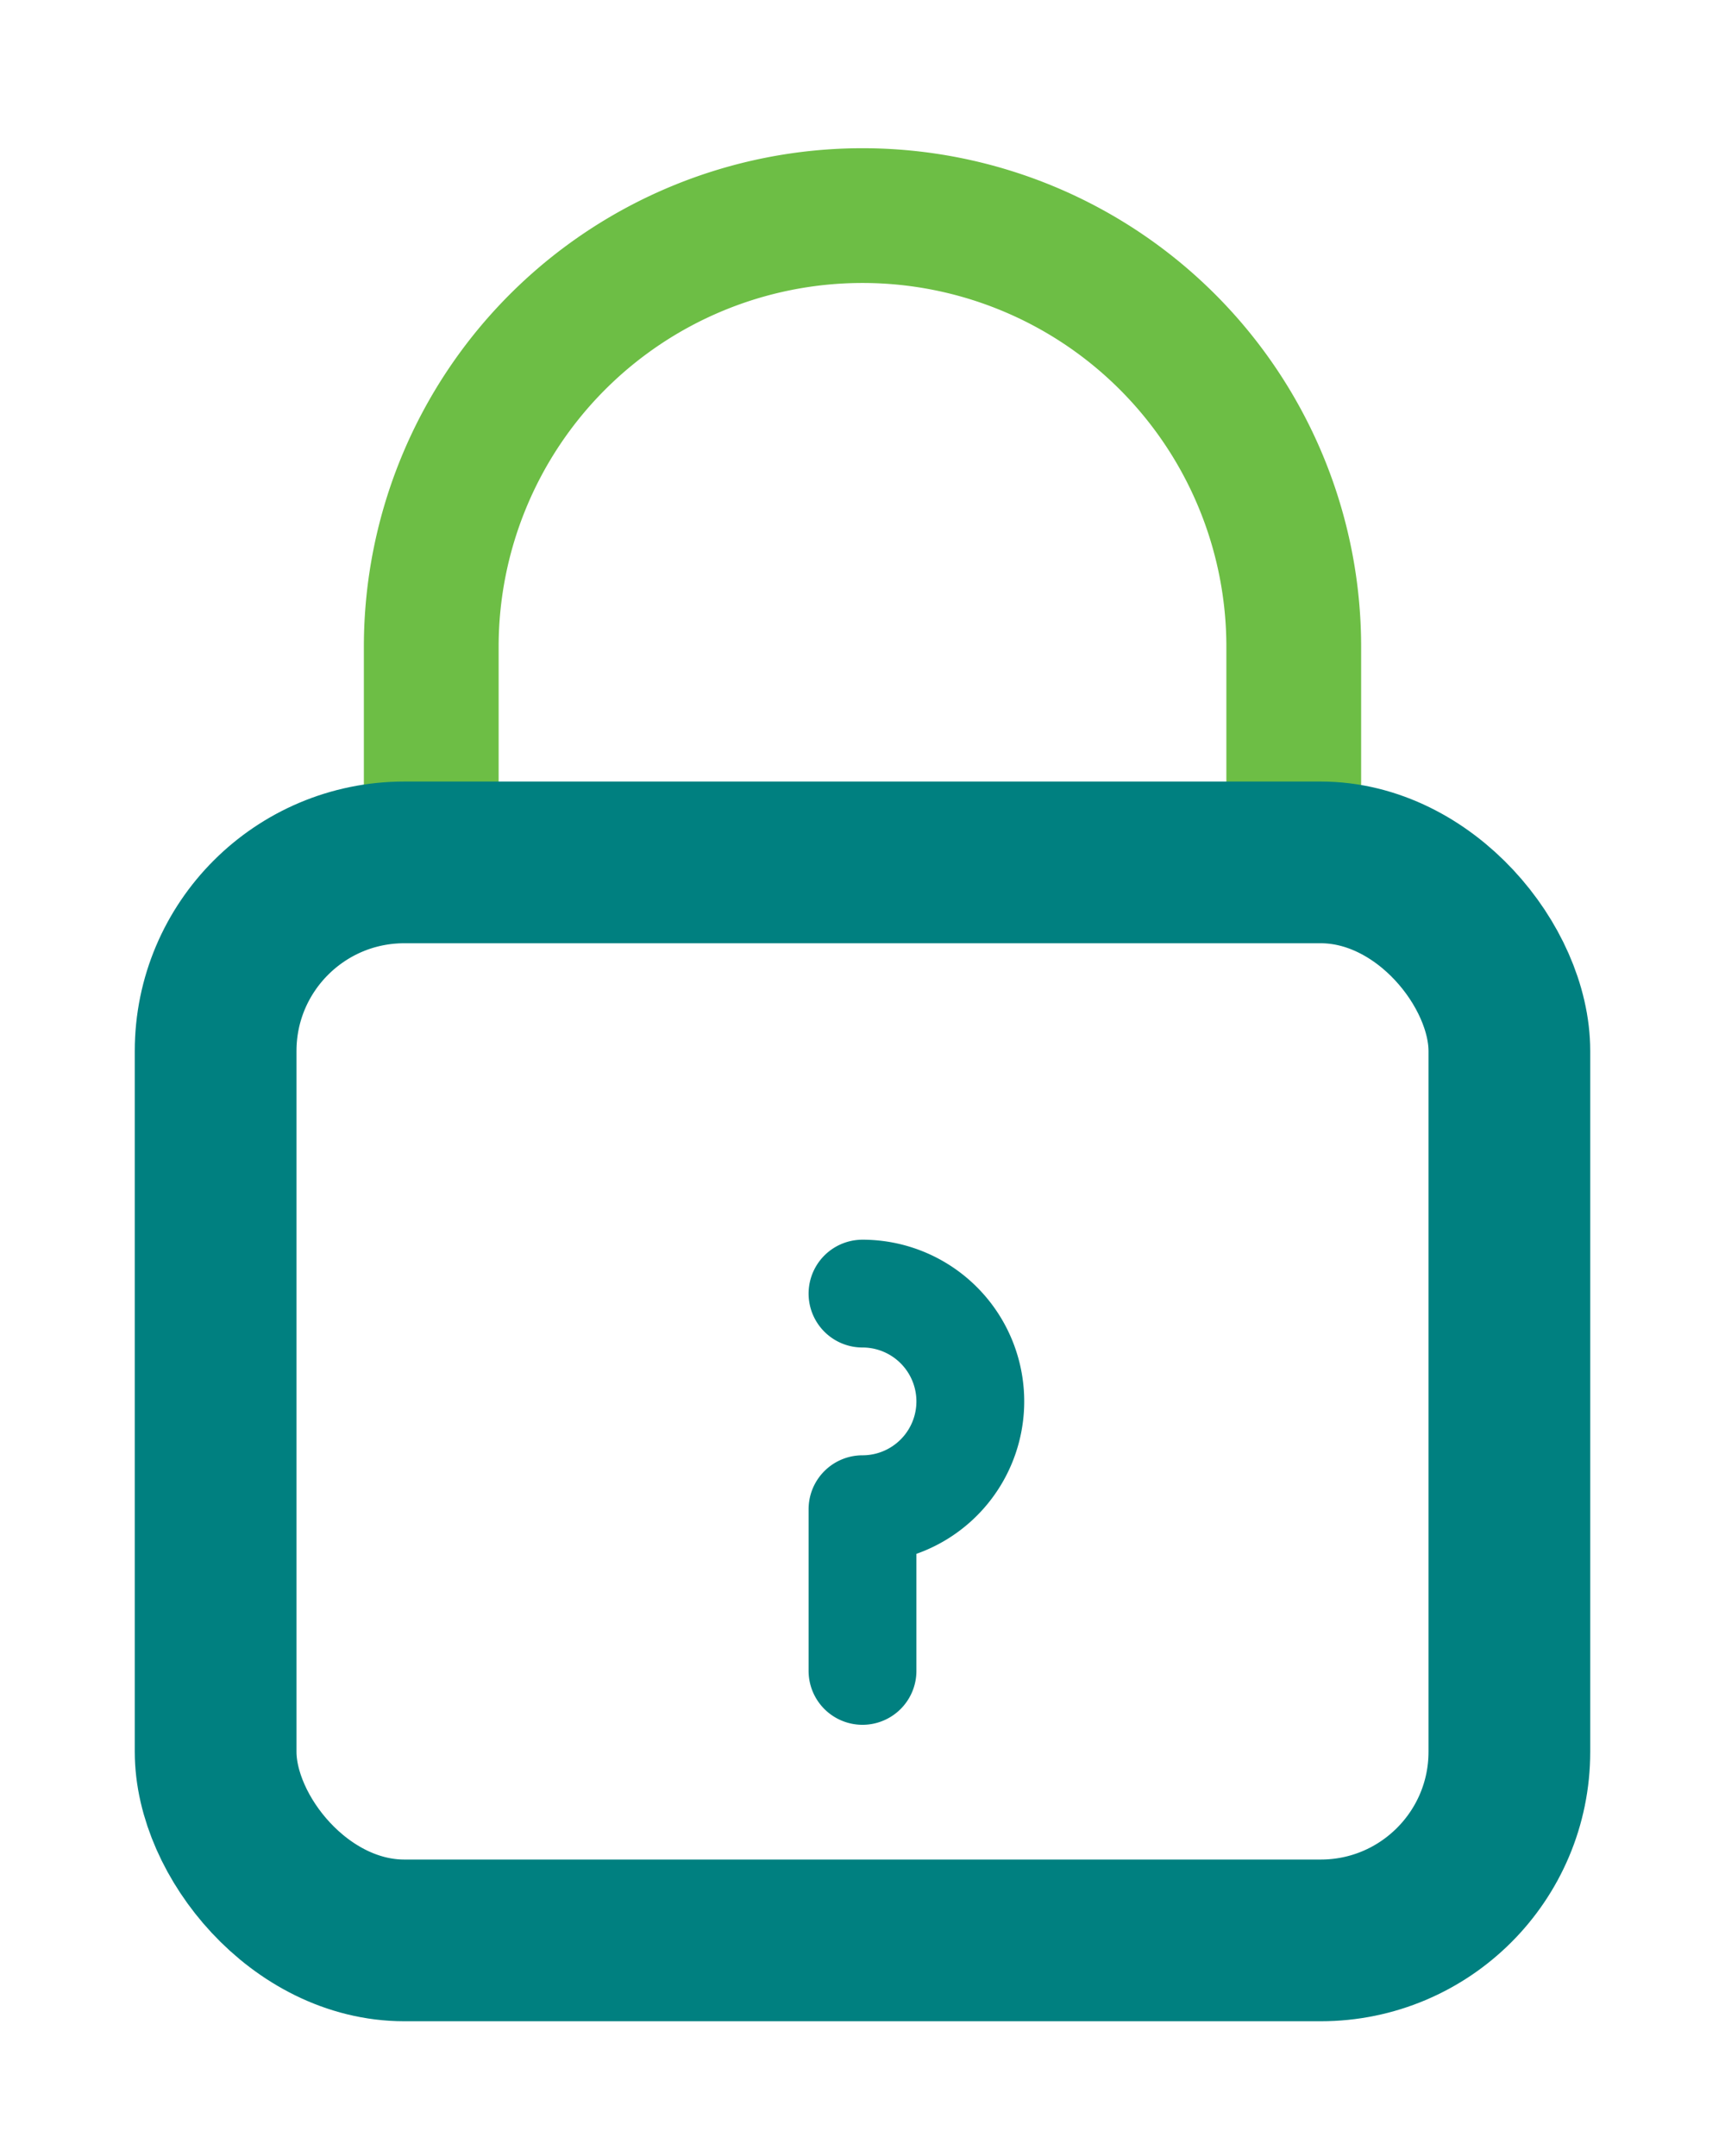
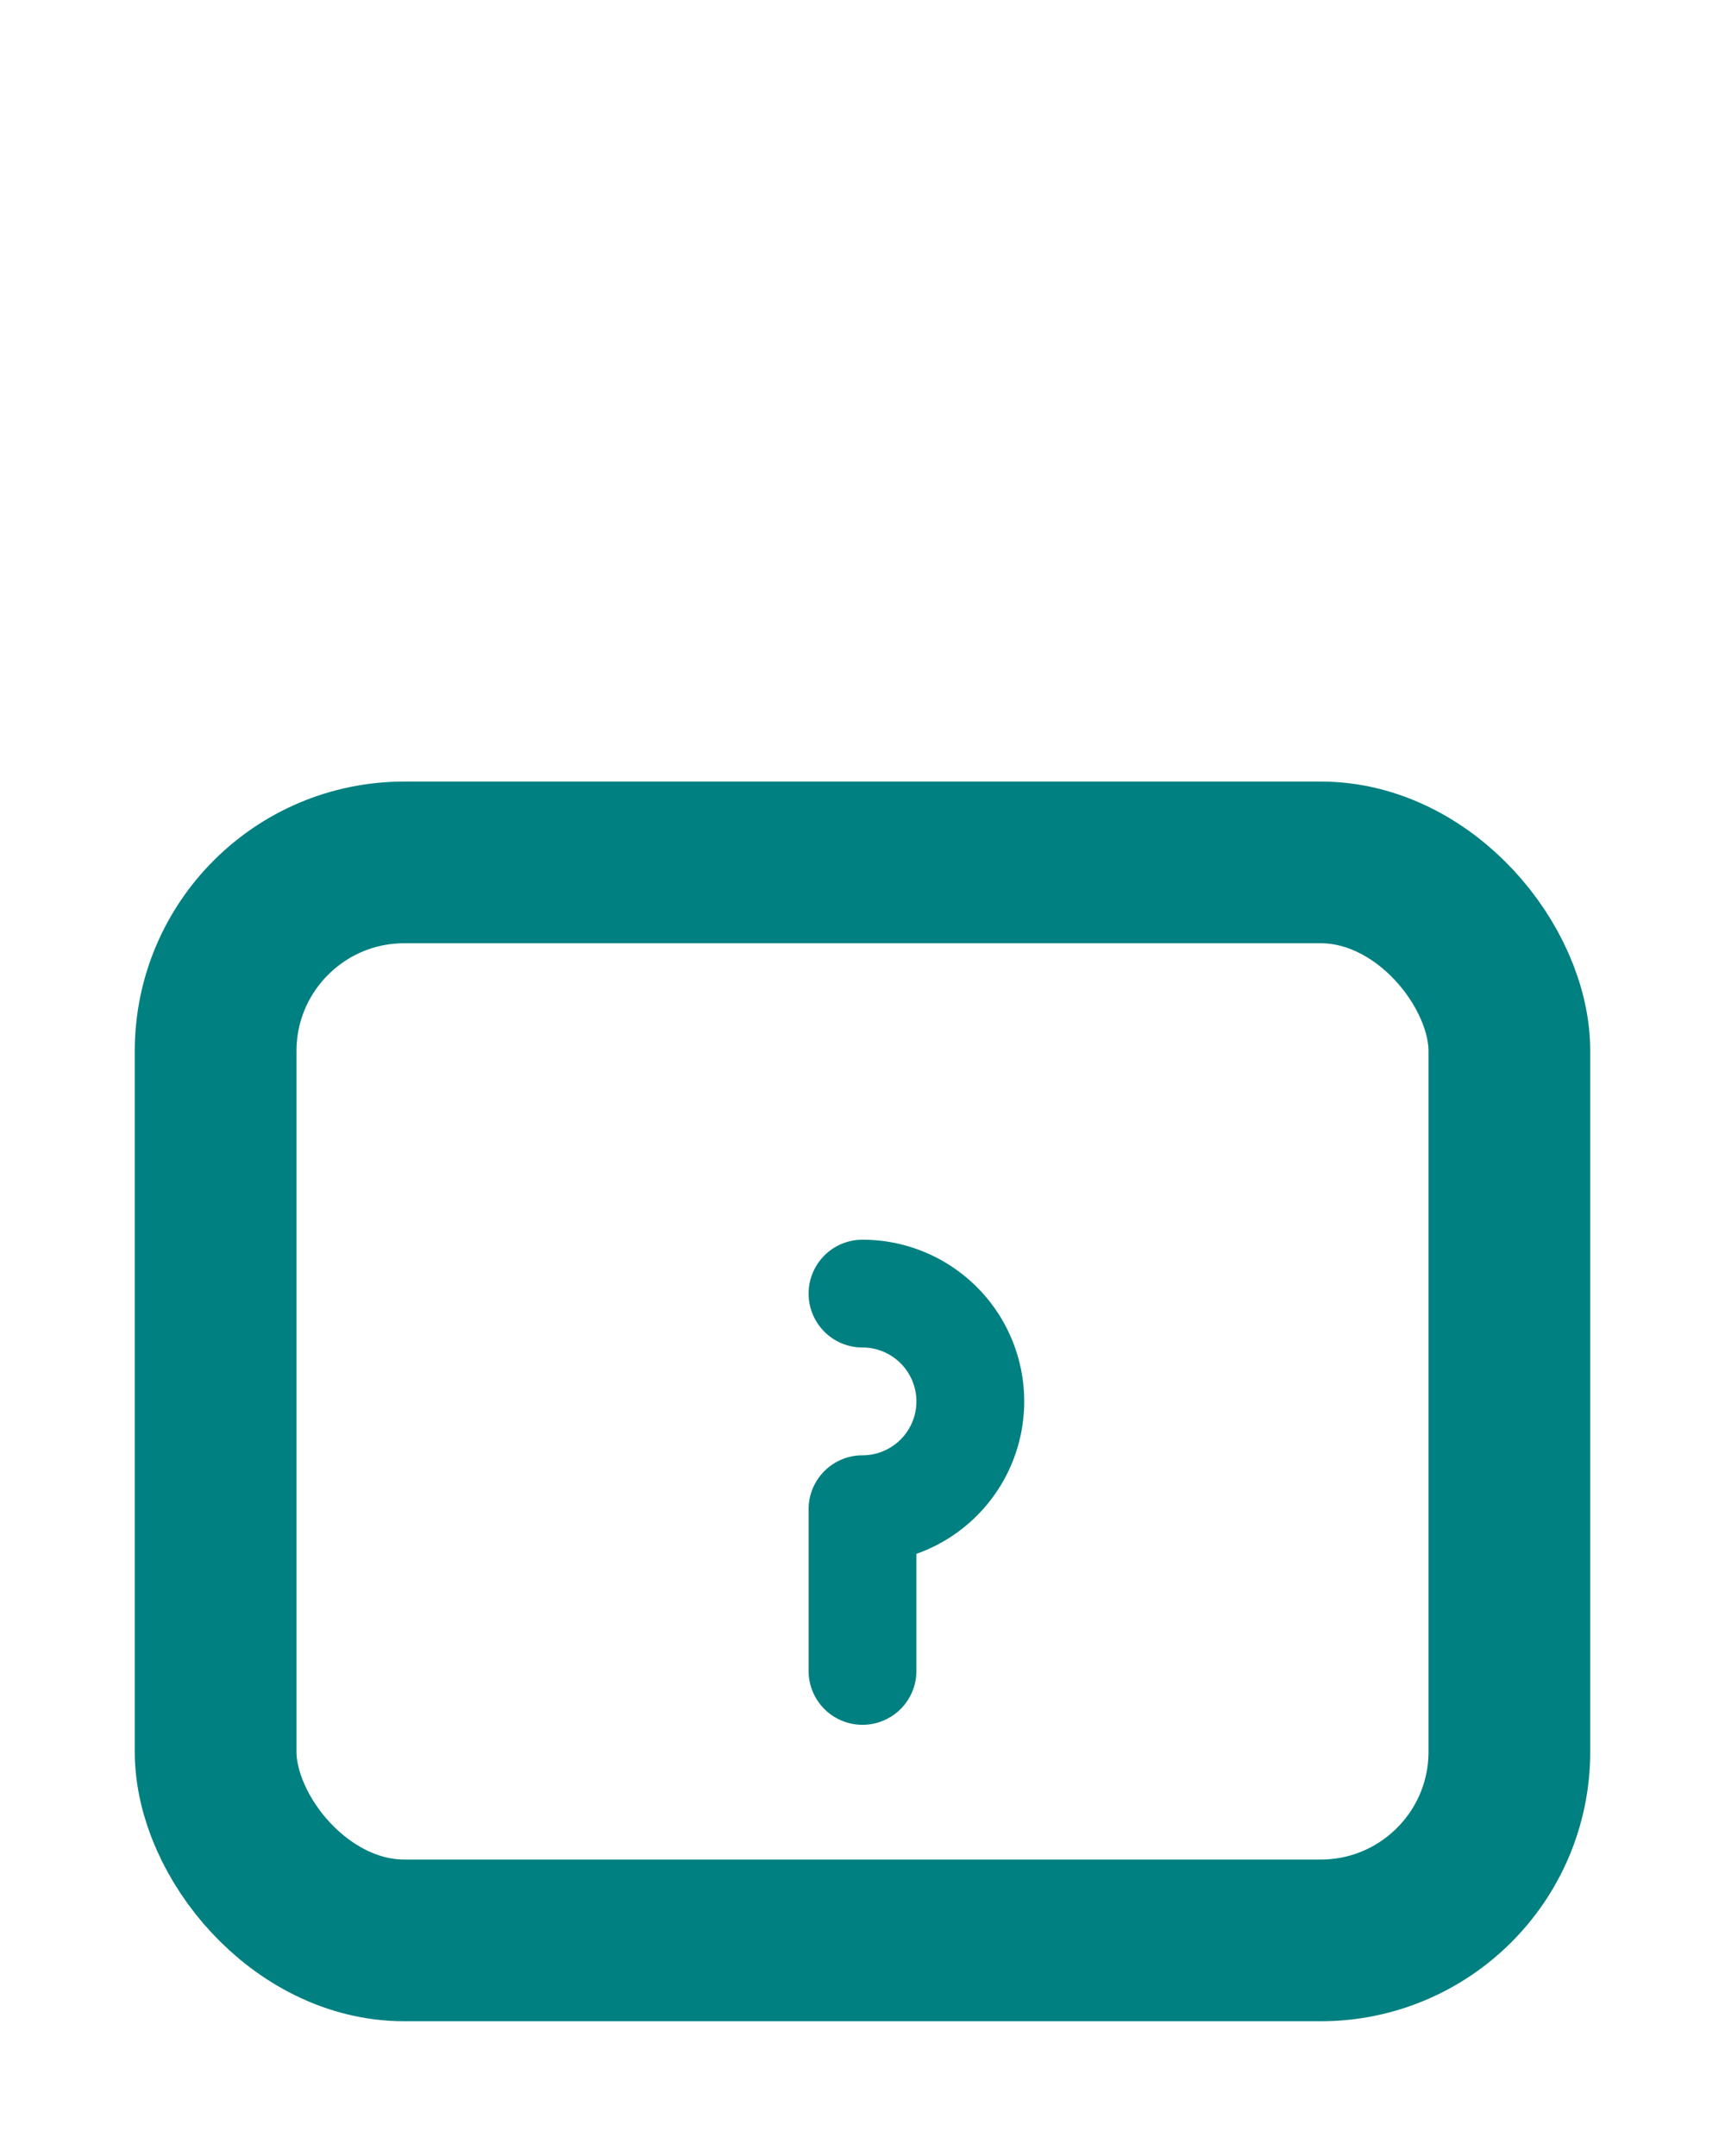
<svg xmlns="http://www.w3.org/2000/svg" width="256" height="320" viewBox="0 0 128 160">
  <title>Outline Padlock - Teal body with Green shackle</title>
  <desc>Outlined padlock with large roundings: teal body (#008080) and green shackle (#6DBE45)</desc>
  <g fill="none" stroke-linecap="round" stroke-linejoin="round">
-     <path d="M32 64              V48              a32 32 0 0 1 64 0              V64" stroke="#6DBE45" stroke-width="10" />
    <rect x="16" y="64" width="96" height="80" rx="14" ry="14" stroke="#008080" stroke-width="12" />
    <path d="M64 96              a8 8 0 1 1 0 16              v12" stroke="#008080" stroke-width="8" />
  </g>
</svg>